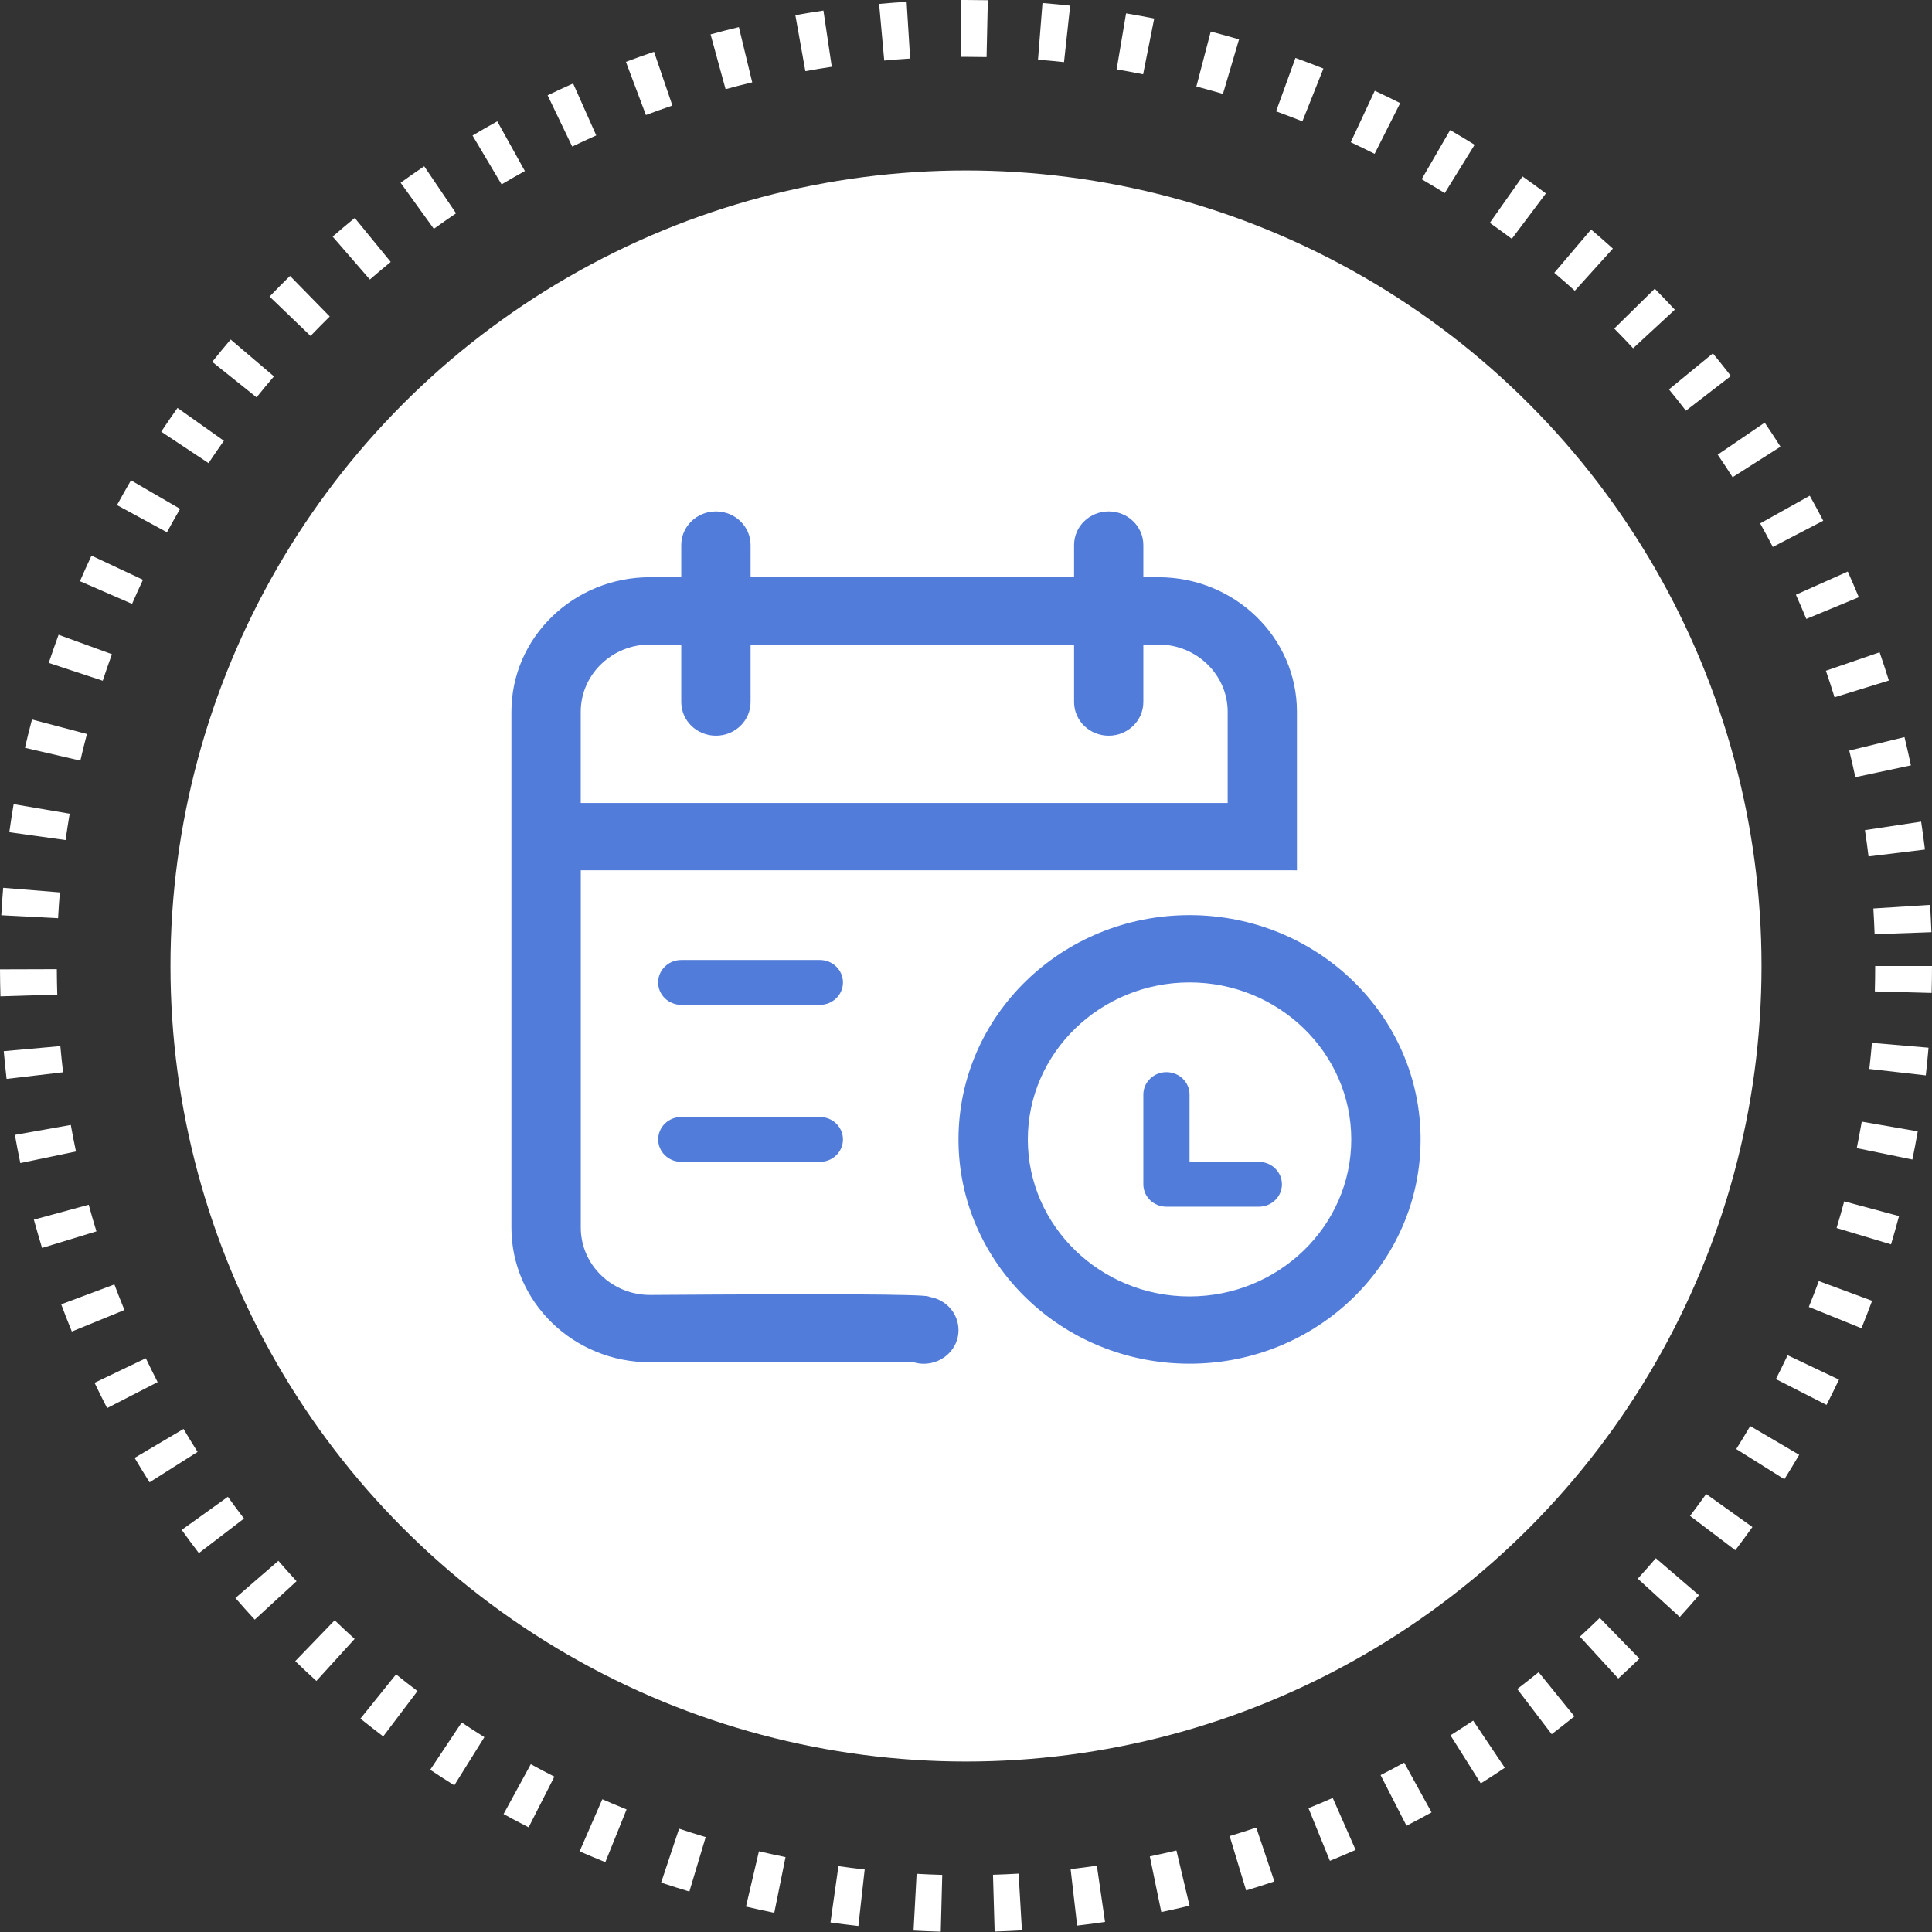
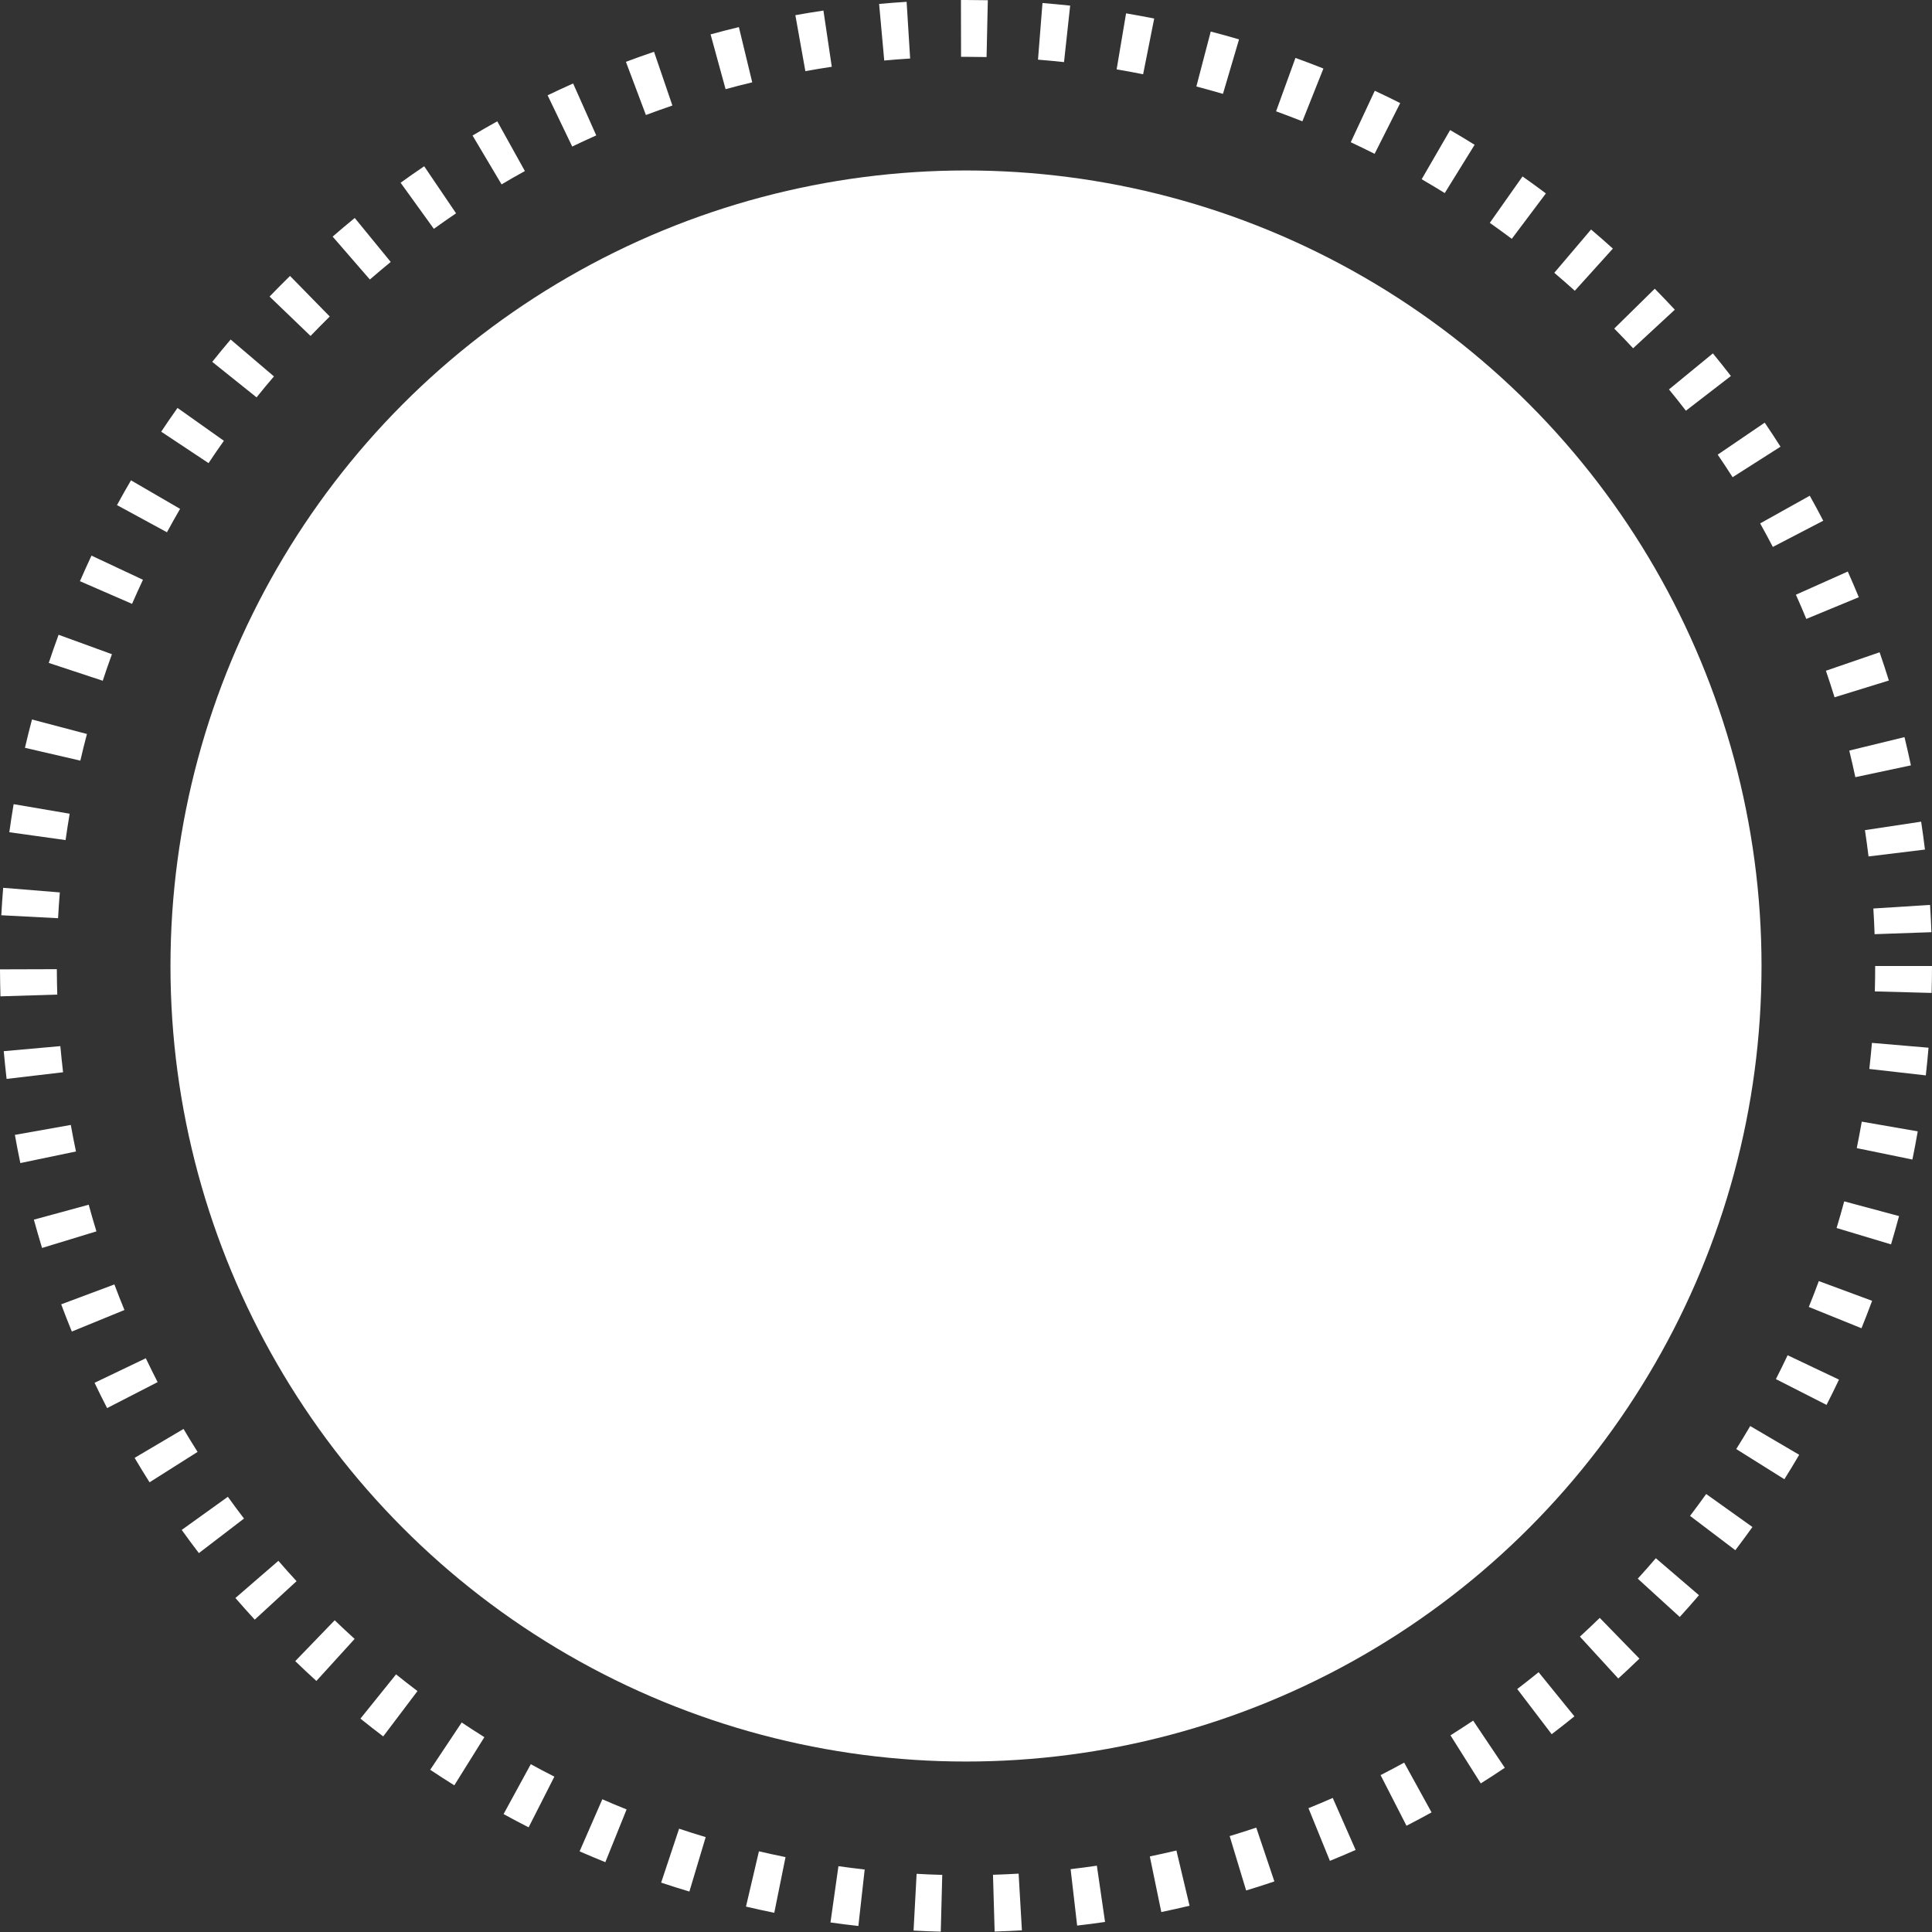
<svg xmlns="http://www.w3.org/2000/svg" fill="none" version="1.1" width="34" height="34" viewBox="0 0 34 34">
  <rect x="0" y="0" width="34" height="34" fill="#333333" stroke="none" />
  <g>
    <g>
      <path d="M15.471,0.069Q15.713,0.047,15.955,0.032L16.017,1.03Q15.789,1.044,15.561,1.065L15.471,0.069ZM13.997,0.267Q14.243,0.223,14.491,0.186L14.638,1.175Q14.405,1.21,14.173,1.252L13.997,0.267ZM12.505,0.605Q12.753,0.537,13.003,0.477L13.238,1.449Q13.003,1.505,12.769,1.569L12.505,0.605ZM11.015,1.088Q11.261,0.996,11.51,0.911L11.833,1.857Q11.599,1.937,11.367,2.024L11.015,1.088ZM9.637,1.677Q9.86,1.57,10.086,1.469L10.493,2.383Q10.28,2.478,10.07,2.579L9.637,1.677ZM8.316,2.385Q8.532,2.257,8.751,2.135L9.237,3.01Q9.03,3.124,8.827,3.245L8.316,2.385ZM7.05,3.216Q7.255,3.068,7.465,2.926L8.026,3.754Q7.828,3.888,7.635,4.027L7.05,3.216ZM5.854,4.164Q6.046,3.997,6.243,3.836L6.876,4.61Q6.69,4.762,6.509,4.919L5.854,4.164ZM4.744,5.219Q4.921,5.035,5.104,4.856L5.803,5.57Q5.632,5.739,5.465,5.912L4.744,5.219ZM3.735,6.368Q3.894,6.169,4.059,5.975L4.821,6.624Q4.665,6.806,4.515,6.993L3.735,6.368ZM2.837,7.597Q2.977,7.386,3.124,7.179L3.94,7.757Q3.802,7.952,3.67,8.15L2.837,7.597ZM2.059,8.889Q2.179,8.669,2.305,8.453L3.169,8.955Q3.051,9.159,2.938,9.367L2.059,8.889ZM1.407,10.228Q1.505,10.002,1.61,9.778L2.516,10.203Q2.417,10.413,2.324,10.627L1.407,10.228ZM0.858,11.666Q0.941,11.417,1.031,11.171L1.97,11.513Q1.885,11.745,1.808,11.98L0.858,11.666ZM0.439,13.16Q0.497,12.91,0.563,12.662L1.53,12.917Q1.468,13.15,1.414,13.386L0.439,13.16ZM0.164,14.646Q0.198,14.399,0.24,14.152L1.226,14.32Q1.187,14.552,1.154,14.784L0.164,14.646ZM0.023,16.107Q0.036,15.865,0.056,15.624L1.053,15.705Q1.034,15.932,1.022,16.159L0.023,16.107ZM0.008,17.534Q0.001,17.297,0,17.059L1,17.056Q1.001,17.279,1.008,17.503L0.008,17.534ZM0.116,18.987Q0.088,18.743,0.066,18.499L1.062,18.41Q1.083,18.64,1.11,18.87L0.116,18.987ZM0.358,20.468Q0.306,20.221,0.262,19.972L1.246,19.797Q1.288,20.032,1.337,20.264L0.358,20.468ZM0.74,21.962Q0.665,21.714,0.596,21.464L1.561,21.201Q1.625,21.436,1.697,21.67L0.74,21.962ZM1.264,23.433Q1.167,23.195,1.077,22.954L2.013,22.604Q2.098,22.83,2.19,23.054L1.264,23.433ZM1.885,24.78Q1.771,24.559,1.664,24.335L2.566,23.903Q2.667,24.114,2.774,24.323L1.885,24.78ZM2.632,26.086Q2.497,25.873,2.369,25.656L3.23,25.147Q3.35,25.351,3.477,25.551L2.632,26.086ZM3.5,27.332Q3.346,27.131,3.198,26.924L4.01,26.341Q4.149,26.535,4.294,26.724L3.5,27.332ZM4.483,28.503Q4.31,28.315,4.143,28.122L4.899,27.468Q5.056,27.649,5.219,27.826L4.483,28.503ZM5.568,29.582Q5.379,29.411,5.196,29.233L5.89,28.514Q6.063,28.681,6.241,28.842L5.568,29.582ZM6.744,30.558Q6.541,30.404,6.343,30.245L6.97,29.466Q7.156,29.616,7.347,29.76L6.744,30.558ZM7.995,31.419Q7.781,31.285,7.571,31.145L8.125,30.313Q8.323,30.445,8.524,30.571L7.995,31.419ZM9.303,32.158Q9.081,32.045,8.862,31.925L9.341,31.047Q9.547,31.16,9.756,31.266L9.303,32.158ZM10.653,32.771Q10.425,32.679,10.2,32.581L10.6,31.664Q10.812,31.757,11.027,31.843L10.653,32.771ZM12.132,33.288Q11.883,33.214,11.635,33.131L11.951,32.182Q12.184,32.26,12.419,32.33L12.132,33.288ZM13.626,33.662Q13.376,33.611,13.128,33.553L13.356,32.58Q13.589,32.634,13.824,32.682L13.626,33.662ZM15.106,33.894Q14.86,33.867,14.615,33.832L14.755,32.842Q14.986,32.874,15.217,32.9L15.106,33.894ZM16.556,33.994Q16.316,33.988,16.077,33.975L16.131,32.976Q16.356,32.989,16.582,32.995L16.556,33.994ZM17.984,33.971Q17.744,33.985,17.504,33.992L17.475,32.993Q17.701,32.986,17.926,32.973L17.984,33.971ZM19.447,33.823Q19.202,33.859,18.956,33.887L18.841,32.894Q19.073,32.867,19.303,32.833L19.447,33.823ZM20.934,33.538Q20.686,33.597,20.437,33.649L20.235,32.67Q20.47,32.621,20.703,32.566L20.934,33.538ZM22.427,33.11Q22.18,33.194,21.93,33.269L21.64,32.312Q21.875,32.241,22.108,32.163L22.427,33.11ZM23.857,32.556Q23.632,32.655,23.404,32.748L23.027,31.821Q23.242,31.734,23.454,31.641L23.857,32.556ZM25.193,31.895Q24.975,32.016,24.752,32.13L24.296,31.239Q24.506,31.132,24.711,31.019L25.193,31.895ZM26.482,31.11Q26.273,31.251,26.059,31.385L25.526,30.539Q25.727,30.412,25.925,30.28L26.482,31.11ZM27.707,30.205Q27.509,30.365,27.307,30.519L26.701,29.724Q26.891,29.579,27.077,29.428L27.707,30.205ZM28.851,29.189Q28.667,29.367,28.479,29.539L27.804,28.802Q27.981,28.639,28.153,28.472L28.851,29.189ZM29.899,28.073Q29.733,28.267,29.561,28.456L28.822,27.782Q28.984,27.604,29.14,27.422L29.899,28.073ZM30.84,26.873Q30.692,27.079,30.539,27.281L29.742,26.677Q29.887,26.486,30.026,26.292L30.84,26.873ZM31.663,25.602Q31.536,25.819,31.402,26.032L30.555,25.501Q30.681,25.3,30.801,25.096L31.663,25.602ZM32.363,24.279Q32.257,24.503,32.144,24.724L31.253,24.27Q31.359,24.062,31.459,23.85L32.363,24.279ZM32.946,22.892Q32.856,23.135,32.759,23.375L31.832,23Q31.924,22.774,32.008,22.545L32.946,22.892ZM33.42,21.401Q33.353,21.651,33.279,21.899L32.321,21.611Q32.392,21.377,32.455,21.142L33.42,21.401ZM33.749,19.91Q33.706,20.159,33.655,20.406L32.676,20.205Q32.723,19.973,32.764,19.739L33.749,19.91ZM33.939,18.438Q33.918,18.682,33.891,18.925L32.897,18.812Q32.923,18.583,32.943,18.353L33.939,18.438ZM34,17Q34,17.237,33.993,17.474L32.994,17.447Q33,17.223,33,17L34,17ZM33.966,15.925Q33.981,16.165,33.99,16.405L32.99,16.44Q32.982,16.214,32.968,15.988L33.966,15.925ZM33.809,14.46Q33.846,14.705,33.876,14.951L32.883,15.072Q32.855,14.84,32.82,14.609L33.809,14.46ZM33.516,12.972Q33.576,13.22,33.629,13.469L32.651,13.677Q32.601,13.442,32.544,13.209L33.516,12.972ZM33.078,11.479Q33.163,11.726,33.241,11.976L32.285,12.271Q32.213,12.036,32.133,11.804L33.078,11.479ZM32.518,10.058Q32.618,10.283,32.712,10.51L31.788,10.892Q31.7,10.678,31.605,10.466L32.518,10.058ZM31.849,8.724Q31.971,8.942,32.086,9.164L31.199,9.625Q31.09,9.416,30.976,9.211L31.849,8.724ZM31.056,7.438Q31.198,7.647,31.334,7.861L30.491,8.398Q30.363,8.198,30.229,8.001L31.056,7.438ZM30.144,6.219Q30.305,6.415,30.461,6.617L29.669,7.228Q29.523,7.038,29.371,6.853L30.144,6.219ZM29.121,5.081Q29.3,5.263,29.474,5.45L28.74,6.129Q28.577,5.953,28.408,5.782L29.121,5.081ZM28,4.039Q28.195,4.204,28.384,4.375L27.714,5.117Q27.536,4.956,27.353,4.801L28,4.039ZM26.794,3.105Q27.002,3.251,27.205,3.404L26.605,4.203Q26.414,4.06,26.218,3.922L26.794,3.105ZM25.52,2.289Q25.738,2.415,25.951,2.548L25.425,3.398Q25.224,3.273,25.019,3.154L25.52,2.289ZM24.194,1.597Q24.419,1.702,24.641,1.814L24.191,2.707Q23.982,2.602,23.771,2.503L24.194,1.597ZM22.798,1.019Q23.046,1.109,23.29,1.206L22.92,2.135Q22.69,2.044,22.457,1.959L22.798,1.019ZM21.307,0.555Q21.557,0.62,21.805,0.693L21.522,1.652Q21.289,1.584,21.054,1.522L21.307,0.555ZM19.817,0.235Q20.065,0.277,20.312,0.326L20.117,1.307Q19.885,1.26,19.651,1.221L19.817,0.235ZM18.346,0.053Q18.59,0.073,18.833,0.099L18.725,1.093Q18.496,1.068,18.267,1.05L18.346,0.053ZM17.384,0.004L17.362,1.004Q17.181,1,17.003,1L16.913,1L16.911,0Q16.955,-1.77829e-15,17,0Q17.192,0,17.384,0.004Z" fill-rule="evenodd" fill="#FFFFFF" fill-opacity="1" />
    </g>
    <g>
      <ellipse cx="17" cy="17" rx="14" ry="14" fill="#FFFFFF" fill-opacity="1" />
    </g>
    <g>
-       <path d="M22.824,15.316L22.824,12.526C22.824,11.218,21.732,10.158,20.384,10.158L20.121,10.158L20.121,9.591C20.121,9.265,19.848,9,19.511,9C19.174,9,18.902,9.265,18.902,9.591L18.902,10.158L13.209,10.158L13.209,9.591C13.209,9.265,12.936,9,12.599,9C12.262,9,11.989,9.265,11.989,9.591L11.989,10.158L11.44,10.158C10.092,10.158,9,11.218,9,12.526L9,21.605C9,22.913,10.092,23.974,11.44,23.974L16.08,23.974C16.472,24.09,16.869,23.805,16.868,23.407C16.868,23.115,16.65,22.872,16.362,22.824C16.355,22.82,16.348,22.817,16.341,22.815Q16.155,22.756,11.44,22.789C10.767,22.789,10.221,22.258,10.221,21.605L10.221,15.315L22.357,15.315M11.44,11.342L11.989,11.342L11.989,12.354C11.989,12.682,12.262,12.947,12.599,12.947C12.936,12.947,13.209,12.682,13.209,12.354L13.209,11.342L18.902,11.342L18.902,12.354C18.902,12.682,19.174,12.947,19.511,12.947C19.848,12.947,20.121,12.682,20.121,12.354L20.121,11.342L20.384,11.342C21.057,11.342,21.605,11.873,21.605,12.526L21.605,14.131L10.22,14.131L10.22,12.526C10.22,11.873,10.767,11.342,11.44,11.342ZM20.934,16.105C18.688,16.105,16.868,17.872,16.868,20.052C16.868,22.232,18.688,23.999,20.934,23.999C23.179,23.999,25,22.232,25,20.052C25,17.872,23.179,16.105,20.934,16.105ZM20.934,22.815C19.365,22.815,18.088,21.575,18.088,20.052C18.088,18.529,19.365,17.289,20.934,17.289C22.503,17.289,23.78,18.529,23.78,20.052C23.78,21.575,22.503,22.815,20.934,22.815ZM22.154,20.447L20.934,20.447L20.934,19.262C20.934,19.044,20.752,18.868,20.527,18.868C20.303,18.868,20.121,19.044,20.121,19.262L20.121,20.842C20.121,21.06,20.303,21.236,20.527,21.236L22.154,21.236C22.378,21.236,22.56,21.06,22.56,20.842C22.56,20.624,22.378,20.447,22.154,20.447ZM14.429,16.894L11.989,16.894C11.764,16.894,11.582,17.071,11.582,17.289C11.582,17.507,11.764,17.684,11.989,17.684L14.429,17.684C14.653,17.684,14.835,17.507,14.835,17.289C14.835,17.071,14.653,16.894,14.429,16.894ZM14.429,19.657L11.989,19.657C11.764,19.657,11.582,19.834,11.583,20.053C11.583,20.27,11.765,20.447,11.989,20.447L14.429,20.447C14.653,20.447,14.835,20.27,14.835,20.053C14.835,19.834,14.653,19.657,14.429,19.657Z" fill="#517CDA" fill-opacity="1" style="mix-blend-mode:passthrough" />
-     </g>
+       </g>
  </g>
</svg>